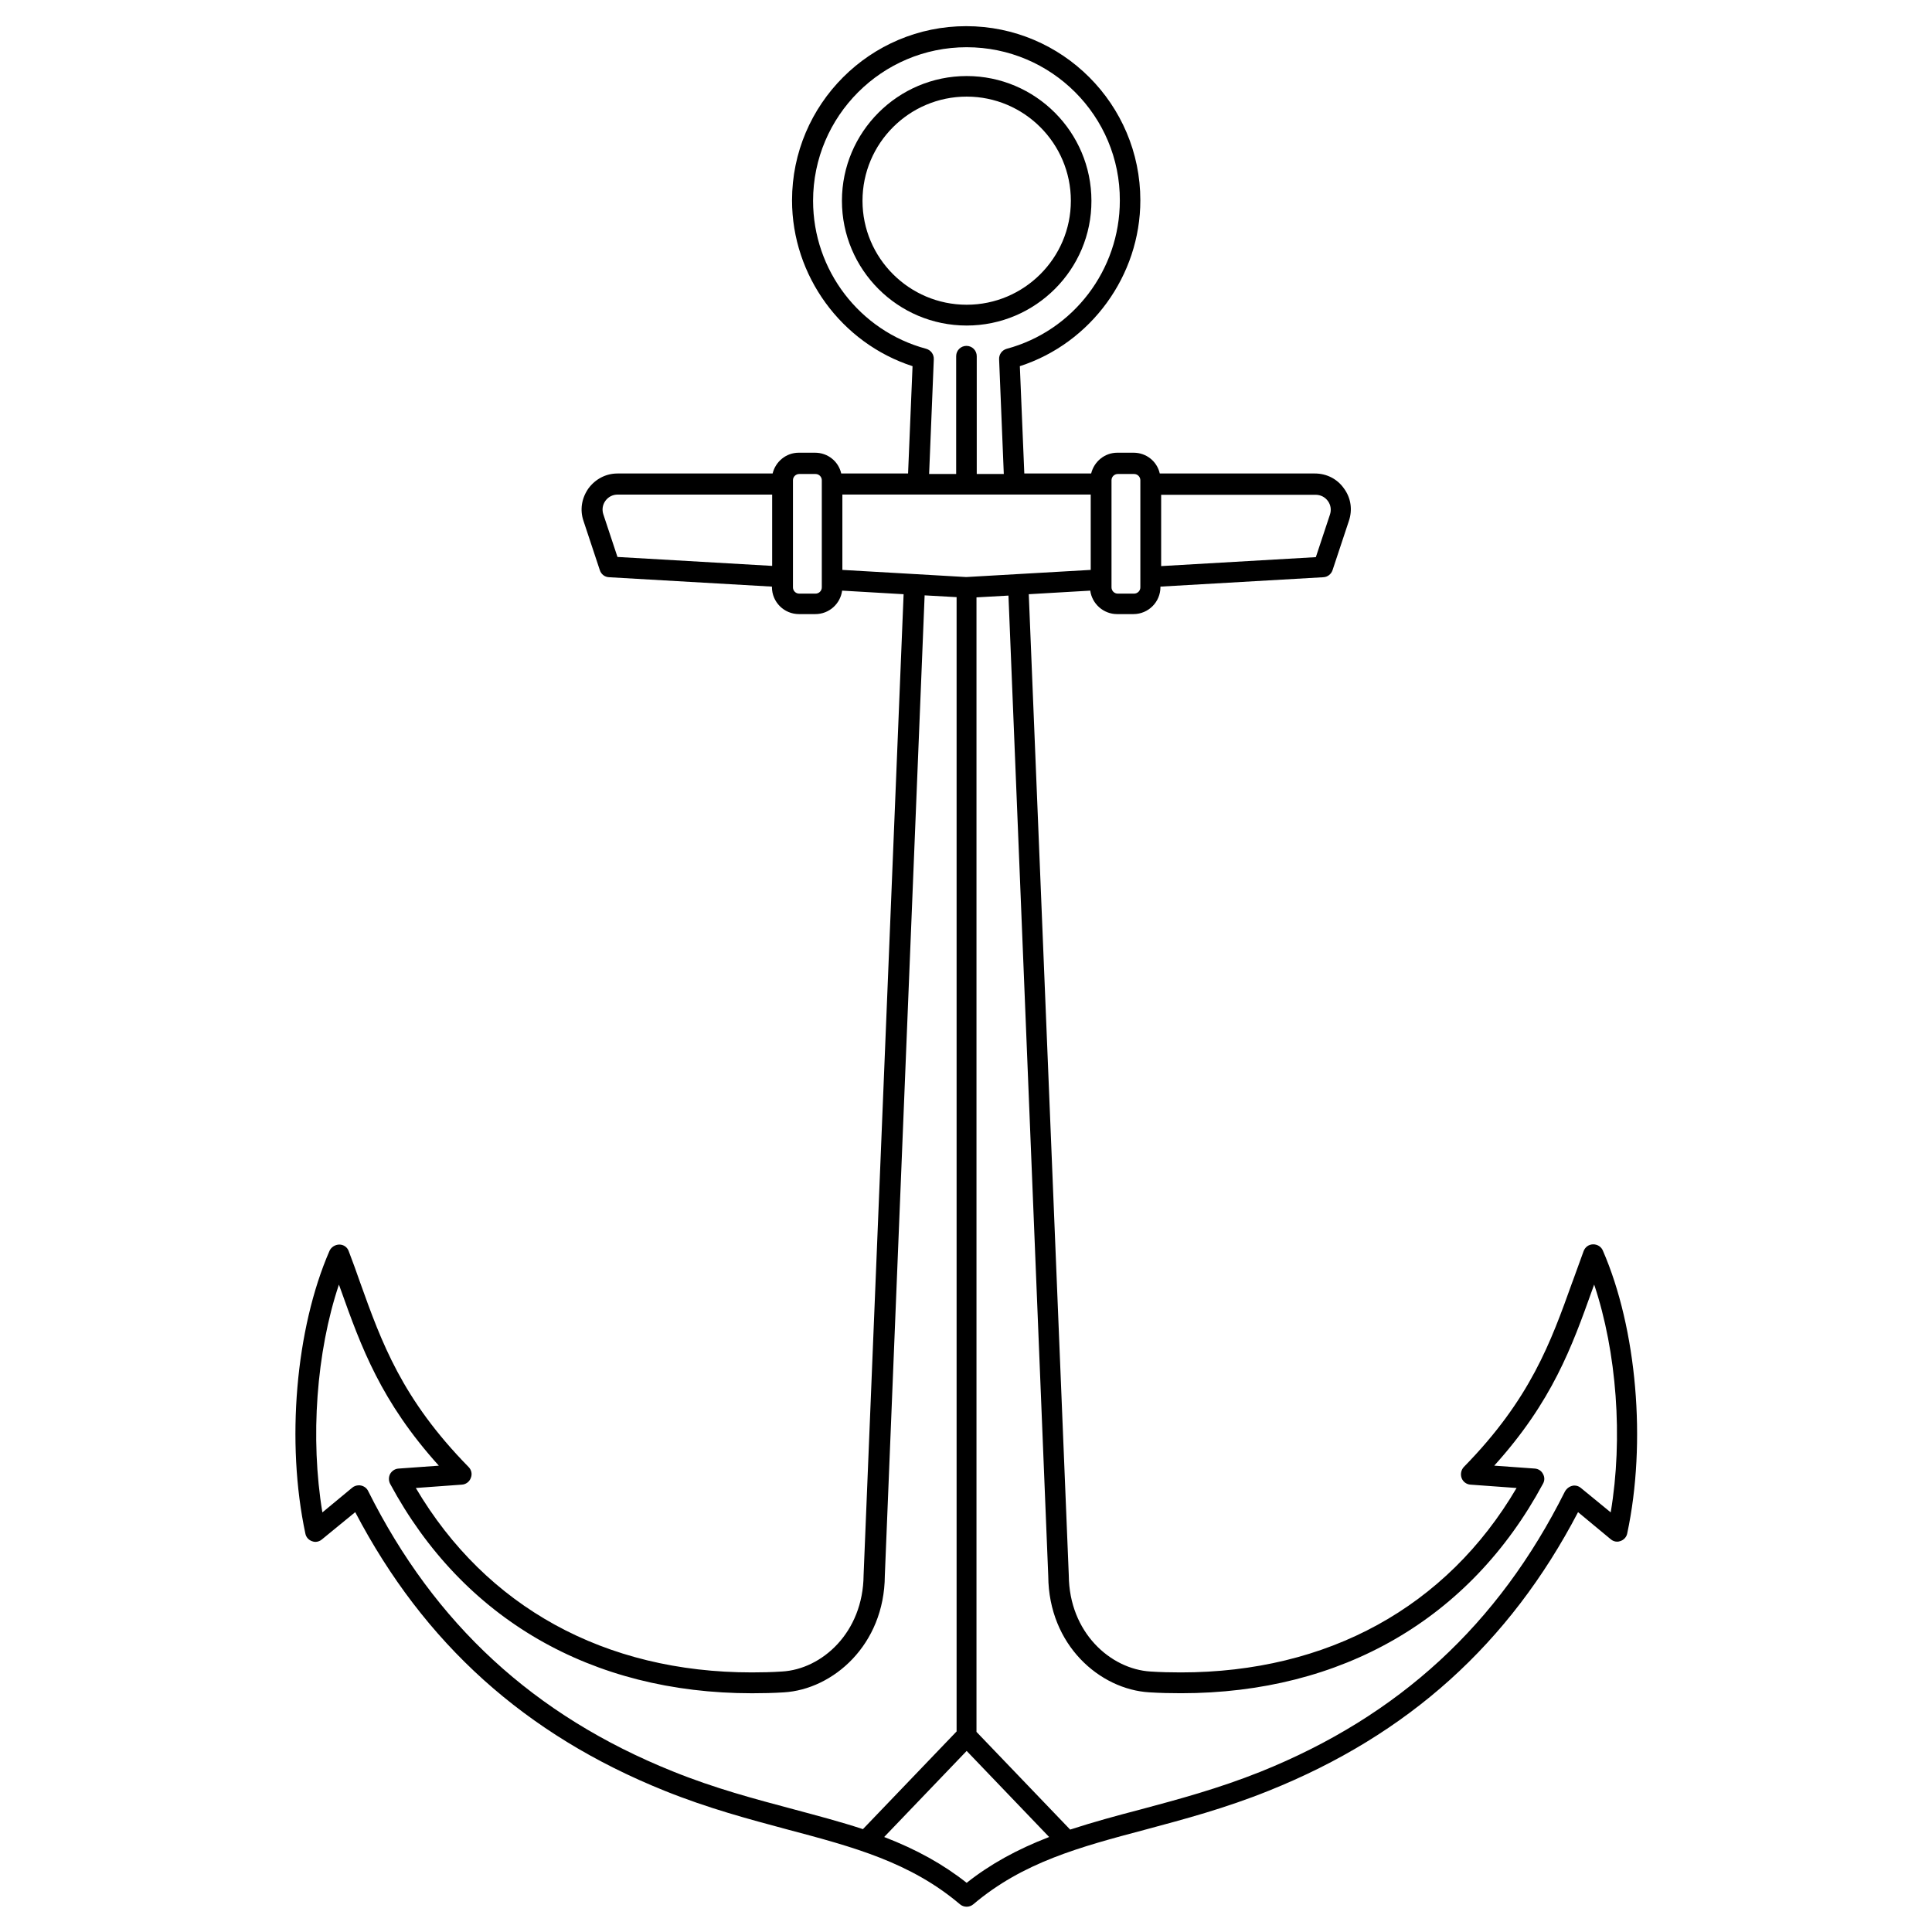
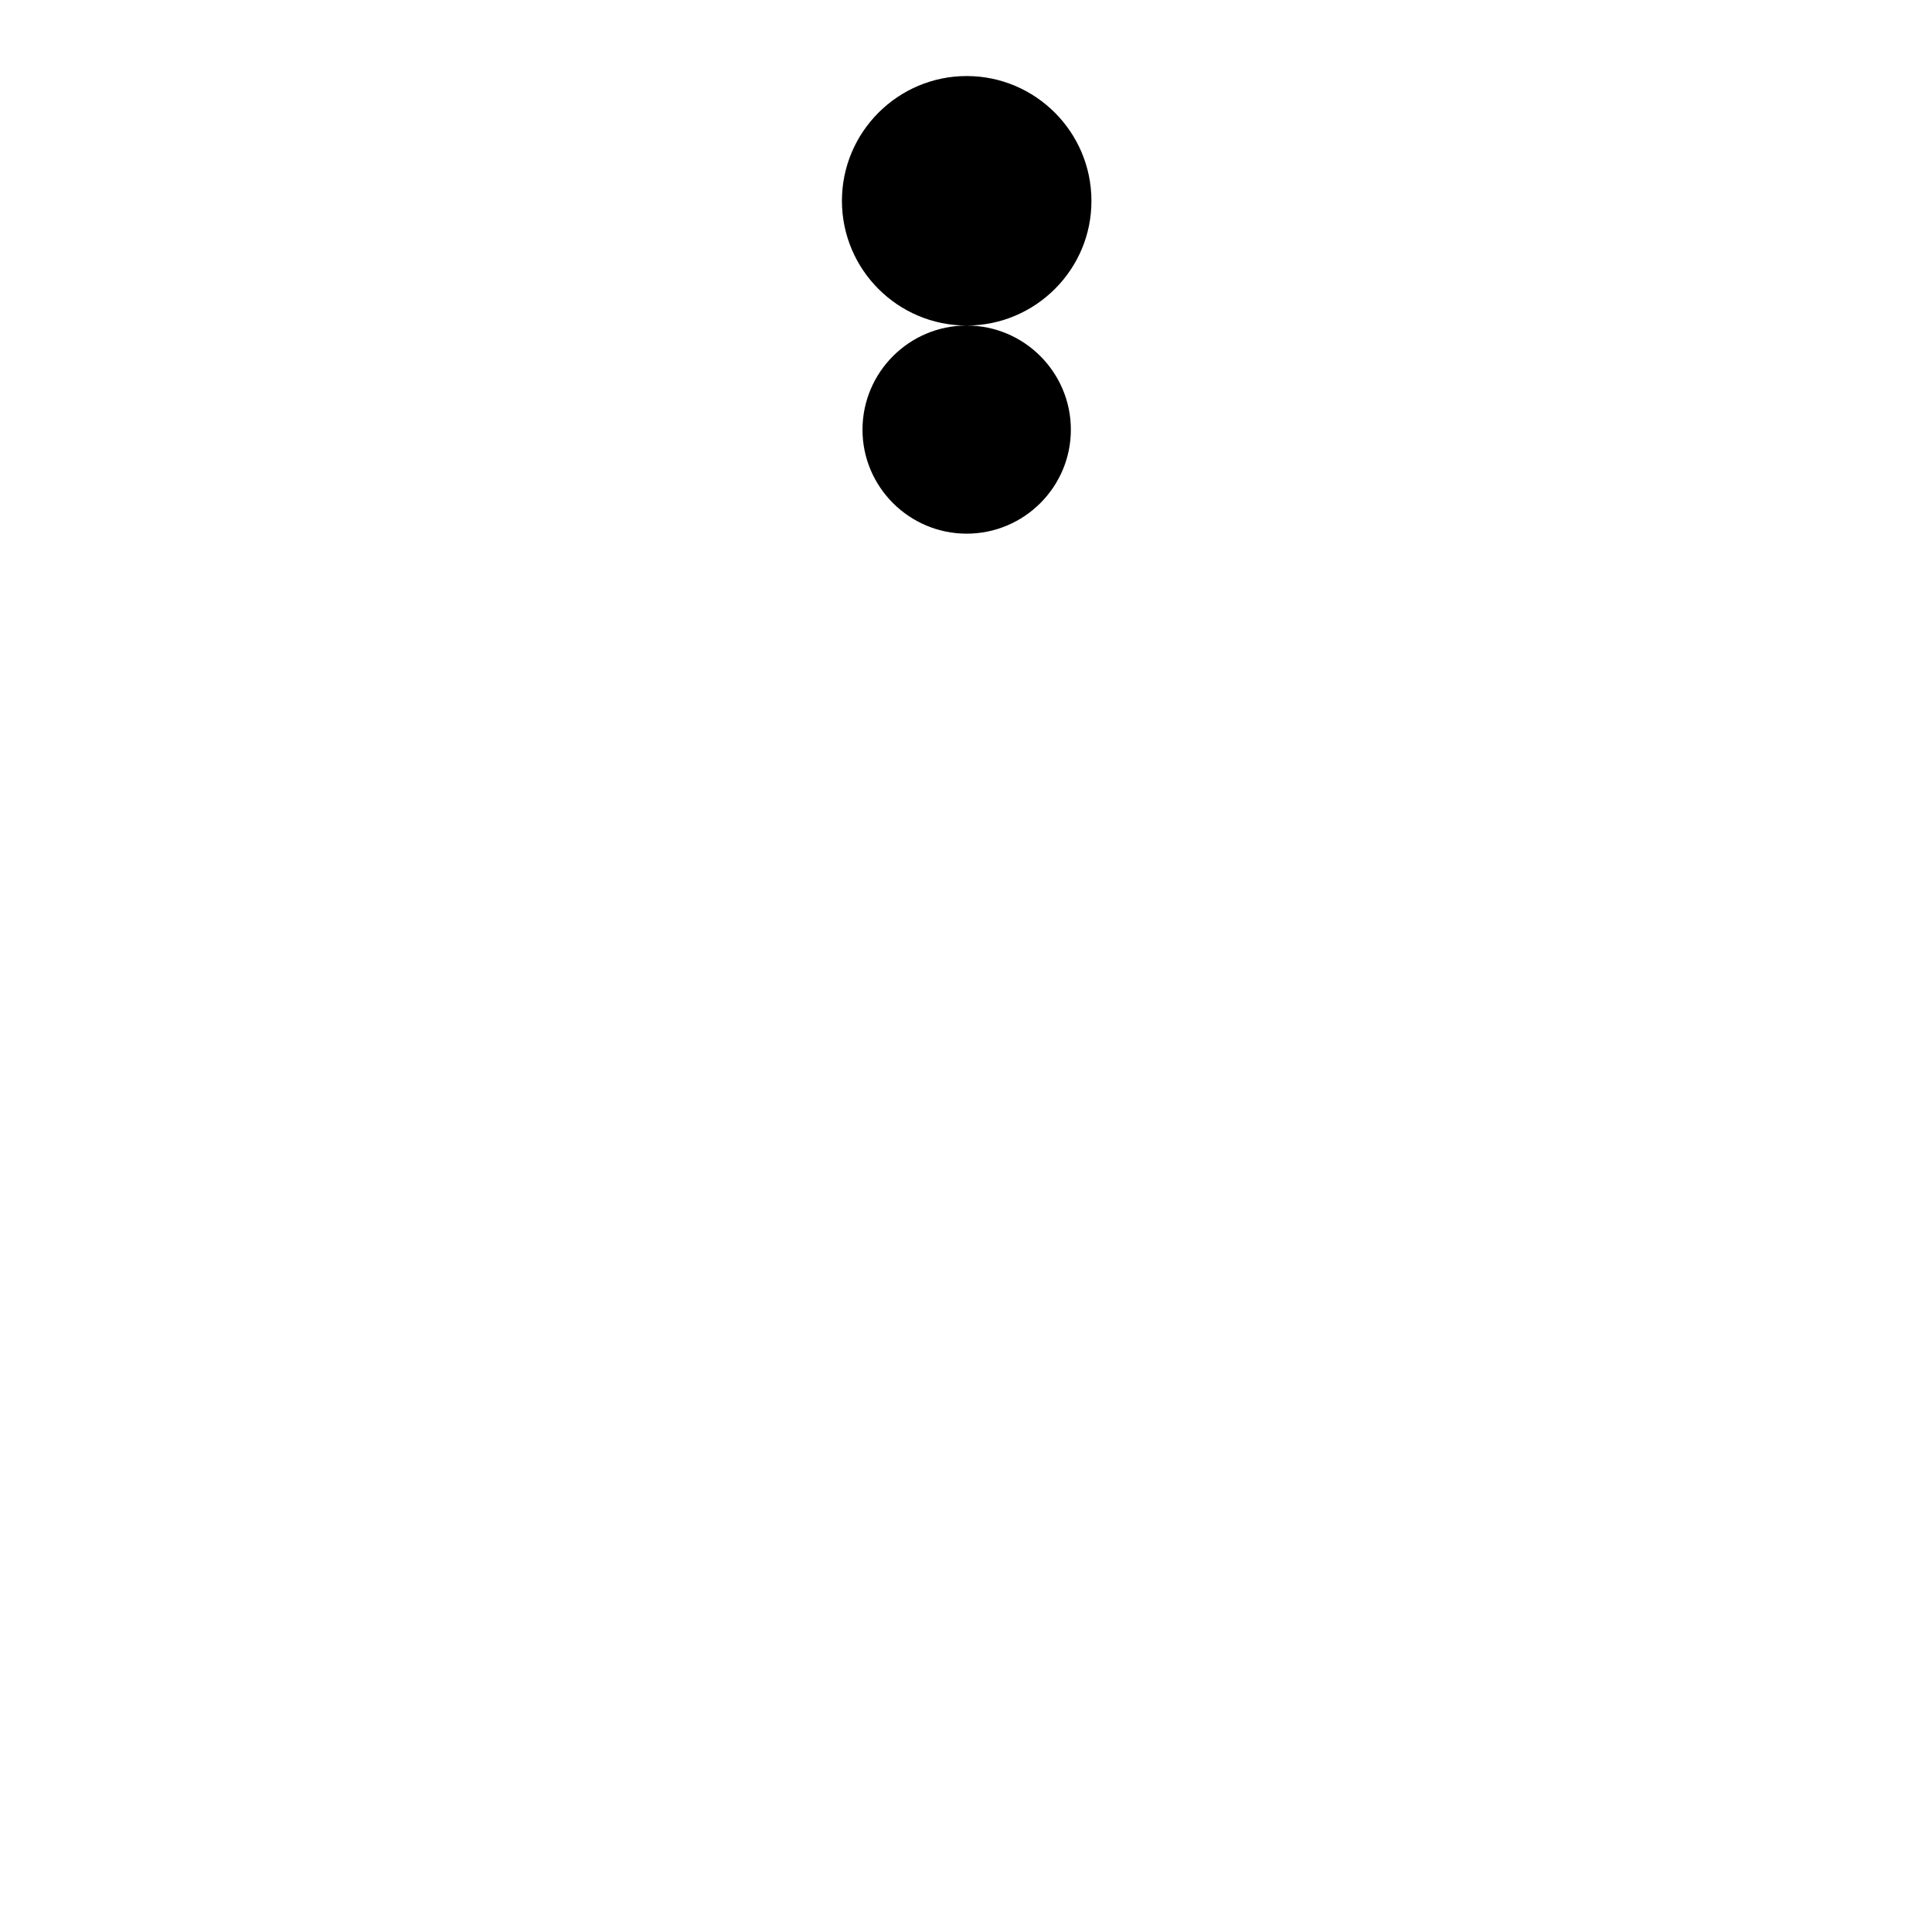
<svg xmlns="http://www.w3.org/2000/svg" fill="#000000" width="800px" height="800px" version="1.1" viewBox="144 144 512 512">
  <g>
-     <path d="m400.18 230.27c-18.246 0-33.059-14.812-33.059-33.059 0-18.246 14.871-33.059 33.059-33.059 18.246 0 33.059 14.871 33.059 33.059 0.059 18.188-14.812 33.059-33.059 33.059zm0-60.668c-15.227 0-27.609 12.383-27.609 27.609 0 15.168 12.383 27.547 27.609 27.547 15.227 0 27.609-12.383 27.609-27.547 0-15.227-12.383-27.609-27.609-27.609z" />
-     <path d="m231.33 475.48c0.414-0.949 1.48-1.66 2.606-1.66s2.133 0.711 2.488 1.777c1.066 2.785 2.074 5.57 3.019 8.293 5.688 15.879 11.078 30.867 28.734 48.875 0.77 0.77 1.008 1.895 0.594 2.902-0.355 1.008-1.305 1.719-2.371 1.777l-12.203 0.887c18.602 31.52 50.062 48.875 89.043 48.875 2.606 0 5.332-0.059 7.996-0.238 10.547-0.594 21.504-10.309 21.625-25.535l10.605-259.96-16.293-0.949c-0.473 3.496-3.438 6.219-7.109 6.219h-4.324c-3.969 0-7.168-3.199-7.168-7.168v-0.117l-43.188-2.488c-1.125-0.059-2.074-0.77-2.43-1.895l-4.324-13.035c-1.008-2.961-0.473-6.043 1.305-8.59 1.836-2.488 4.621-3.969 7.703-3.969h41.113c0.77-3.141 3.555-5.508 6.93-5.508h4.324c3.375 0 6.219 2.309 6.93 5.508h17.715l1.184-28.438c-18.84-6.102-31.934-23.934-31.934-43.957 0-25.477 20.734-46.152 46.152-46.152 25.477 0 46.152 20.734 46.152 46.152 0 19.965-13.094 37.855-31.934 43.957l1.184 28.438h17.715c0.77-3.141 3.555-5.508 6.93-5.508h4.324c3.375 0 6.219 2.309 6.93 5.508h41.113c3.082 0 5.926 1.422 7.703 3.969 1.836 2.488 2.309 5.629 1.305 8.59l-4.324 13.035c-0.355 1.066-1.305 1.836-2.43 1.895l-43.188 2.488v0.117c0 3.969-3.199 7.168-7.168 7.168h-4.324c-3.613 0-6.637-2.727-7.109-6.219l-16.293 0.949 10.605 260.02c0.117 15.168 11.078 24.824 21.625 25.477 2.727 0.176 5.391 0.238 8.059 0.238 38.922 0 70.441-17.301 88.984-48.875l-12.203-0.887c-1.066-0.059-2.016-0.77-2.371-1.777-0.355-1.008-0.117-2.133 0.594-2.902 17.656-18.012 23.047-33.059 28.734-48.934l0.117-0.297c0.949-2.606 1.895-5.273 2.902-7.996 0.414-1.066 1.363-1.777 2.547-1.777 1.125 0 2.133 0.652 2.547 1.66 9.004 20.676 11.613 50.773 6.457 74.945-0.176 0.949-0.887 1.719-1.777 2.016-0.297 0.117-0.594 0.176-0.887 0.176-0.652 0-1.242-0.238-1.719-0.652l-8.648-7.172c-18.188 34.836-45.023 59.008-81.934 73.816-11.613 4.68-22.336 7.523-32.703 10.309-17.418 4.621-32.465 8.648-45.617 19.789-0.473 0.414-1.125 0.652-1.777 0.652-0.652 0-1.305-0.238-1.777-0.652-13.152-11.137-28.199-15.168-45.617-19.789-10.367-2.785-21.09-5.629-32.703-10.309-36.91-14.867-63.688-38.98-81.934-73.816l-8.828 7.227c-0.473 0.414-1.125 0.652-1.719 0.652-0.297 0-0.594-0.059-0.887-0.176-0.887-0.297-1.598-1.066-1.777-2.016-5.156-24.172-2.606-54.266 6.398-74.941zm5.984 62.797c0.473-0.414 1.125-0.652 1.777-0.652 0.176 0 0.355 0 0.594 0.059 0.828 0.176 1.539 0.711 1.895 1.48 17.594 35.191 43.957 59.48 80.629 74.234 11.258 4.562 21.859 7.348 32.051 10.07 6.16 1.66 12.5 3.316 18.426 5.273l24.824-25.891v-300.6l-8.473-0.473-10.547 259.79c-0.117 18.367-13.746 30.156-26.777 30.926-2.785 0.176-5.629 0.238-8.414 0.238-42.598 0-76.66-19.727-95.914-55.512-0.414-0.828-0.414-1.777 0-2.606 0.473-0.828 1.305-1.363 2.191-1.422l10.723-0.77c-15.344-17.004-20.559-31.398-26.008-46.684 0 0-0.414-1.125-0.473-1.305-5.984 17.832-7.641 40.699-4.383 60.371zm323.41-0.531c0.176-0.059 0.355-0.059 0.531-0.059 0.652 0 1.242 0.238 1.719 0.652l7.879 6.457c3.316-19.668 1.598-42.535-4.383-60.371-0.176 0.414-0.297 0.887-0.473 1.305-5.449 15.227-10.605 29.621-26.008 46.684l10.723 0.77c0.949 0.059 1.777 0.594 2.191 1.422 0.473 0.828 0.473 1.777 0 2.606-19.254 35.785-53.32 55.512-95.914 55.512-2.727 0-5.57-0.059-8.414-0.238-13.094-0.77-26.66-12.5-26.777-30.809l-10.547-259.84-8.473 0.473v300.66l24.824 25.891c5.984-1.953 12.262-3.672 18.426-5.273 10.191-2.727 20.793-5.57 32.051-10.07 36.672-14.75 63.035-39.043 80.629-74.234 0.477-0.824 1.188-1.359 2.016-1.535zm-160.55-381.23c-22.453 0-40.699 18.246-40.699 40.699 0 18.367 12.324 34.48 29.977 39.219 1.242 0.355 2.074 1.48 2.016 2.785l-1.242 30.391h7.168v-31.223c0-1.539 1.242-2.727 2.727-2.727 1.539 0 2.727 1.242 2.727 2.727v31.223h7.168l-1.242-30.391c-0.059-1.305 0.77-2.43 2.016-2.785 17.656-4.738 29.977-20.914 29.977-39.277 0.109-22.395-18.137-40.641-40.59-40.641zm-0.117 140.41 32.996-1.895v-19.965h-65.816v19.965zm0.117 311.09-21.859 22.809c8.59 3.316 15.641 7.227 21.859 12.145 6.219-4.918 13.27-8.828 21.859-12.145zm-46.031-308.36c0 0.887 0.711 1.66 1.66 1.66h4.324c0.887 0 1.66-0.711 1.66-1.66v-28.379c0-0.887-0.711-1.66-1.66-1.66h-4.324c-0.887 0-1.66 0.711-1.66 1.66zm-5.512-5.688v-18.898h-40.938c-1.305 0-2.488 0.594-3.258 1.66s-0.949 2.371-0.531 3.613l3.731 11.258zm97.574-22.691c0-0.887-0.711-1.66-1.66-1.66h-4.324c-0.887 0-1.66 0.711-1.66 1.66v28.379c0 0.887 0.711 1.66 1.66 1.66h4.324c0.887 0 1.66-0.711 1.66-1.66zm49.707 5.508c-0.77-1.066-1.953-1.66-3.258-1.66h-40.938v18.898l40.996-2.371 3.731-11.258c0.418-1.238 0.238-2.543-0.531-3.609z" />
+     <path d="m400.18 230.27c-18.246 0-33.059-14.812-33.059-33.059 0-18.246 14.871-33.059 33.059-33.059 18.246 0 33.059 14.871 33.059 33.059 0.059 18.188-14.812 33.059-33.059 33.059zc-15.227 0-27.609 12.383-27.609 27.609 0 15.168 12.383 27.547 27.609 27.547 15.227 0 27.609-12.383 27.609-27.547 0-15.227-12.383-27.609-27.609-27.609z" />
  </g>
</svg>